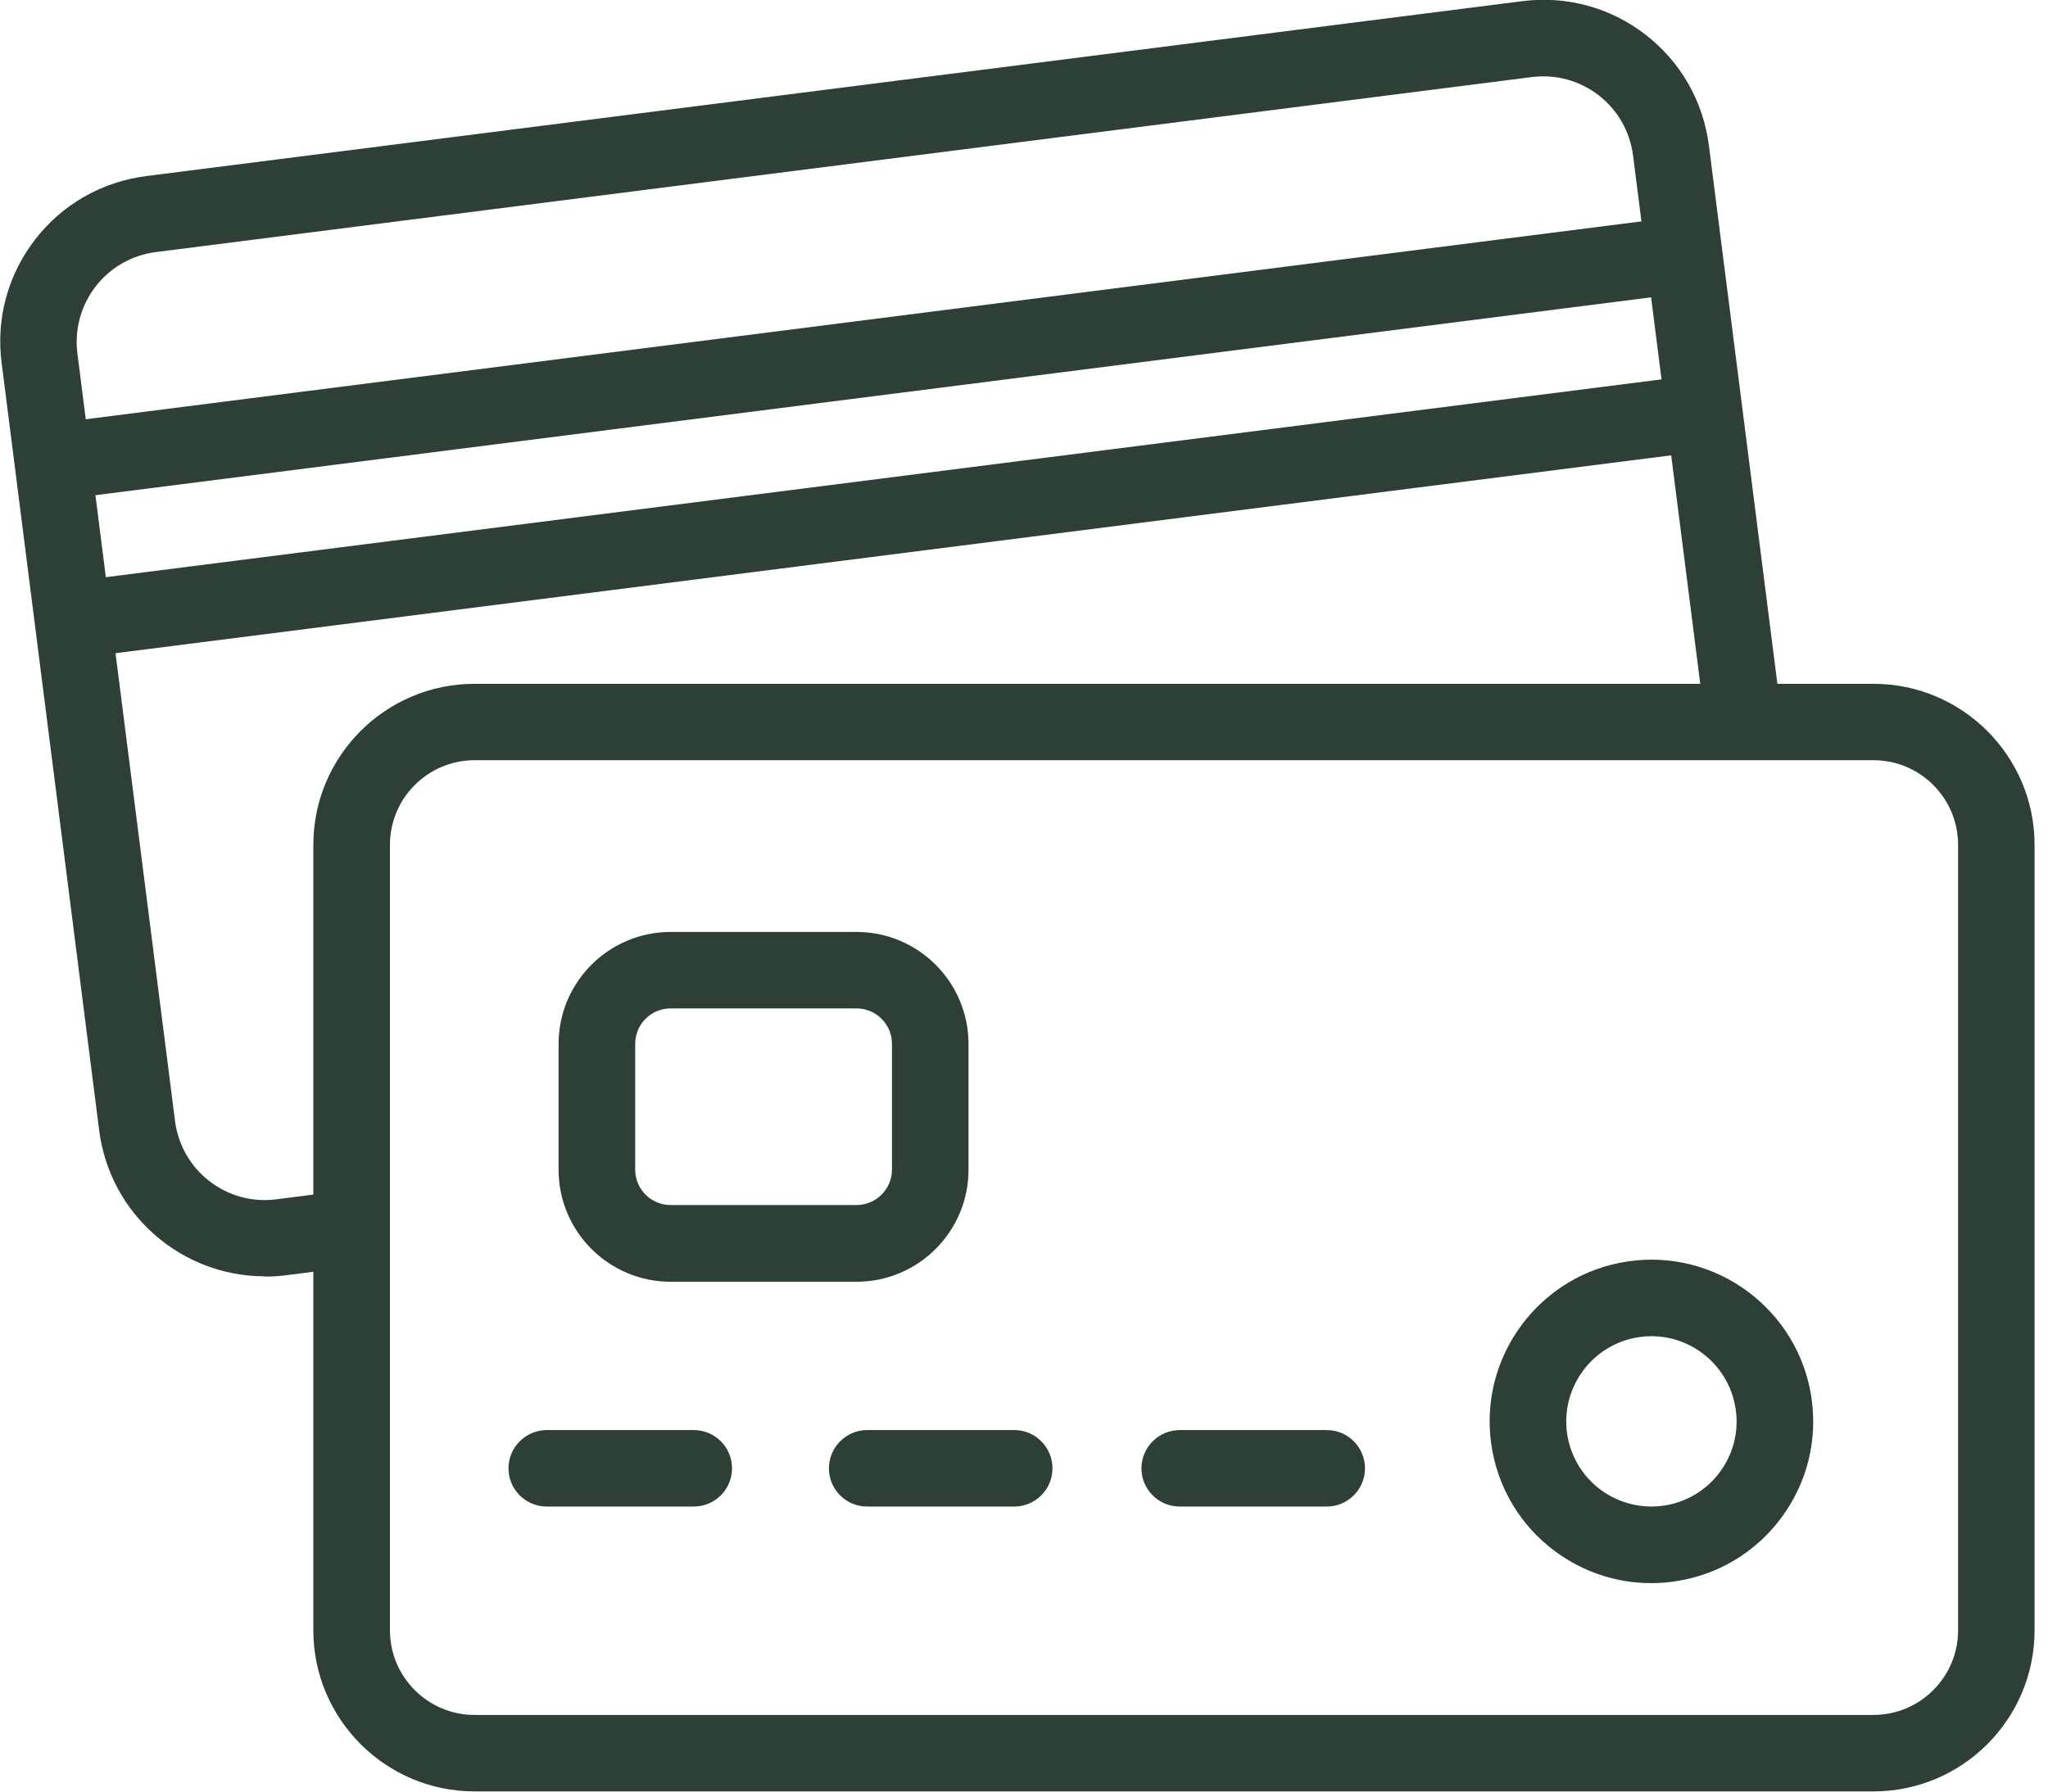
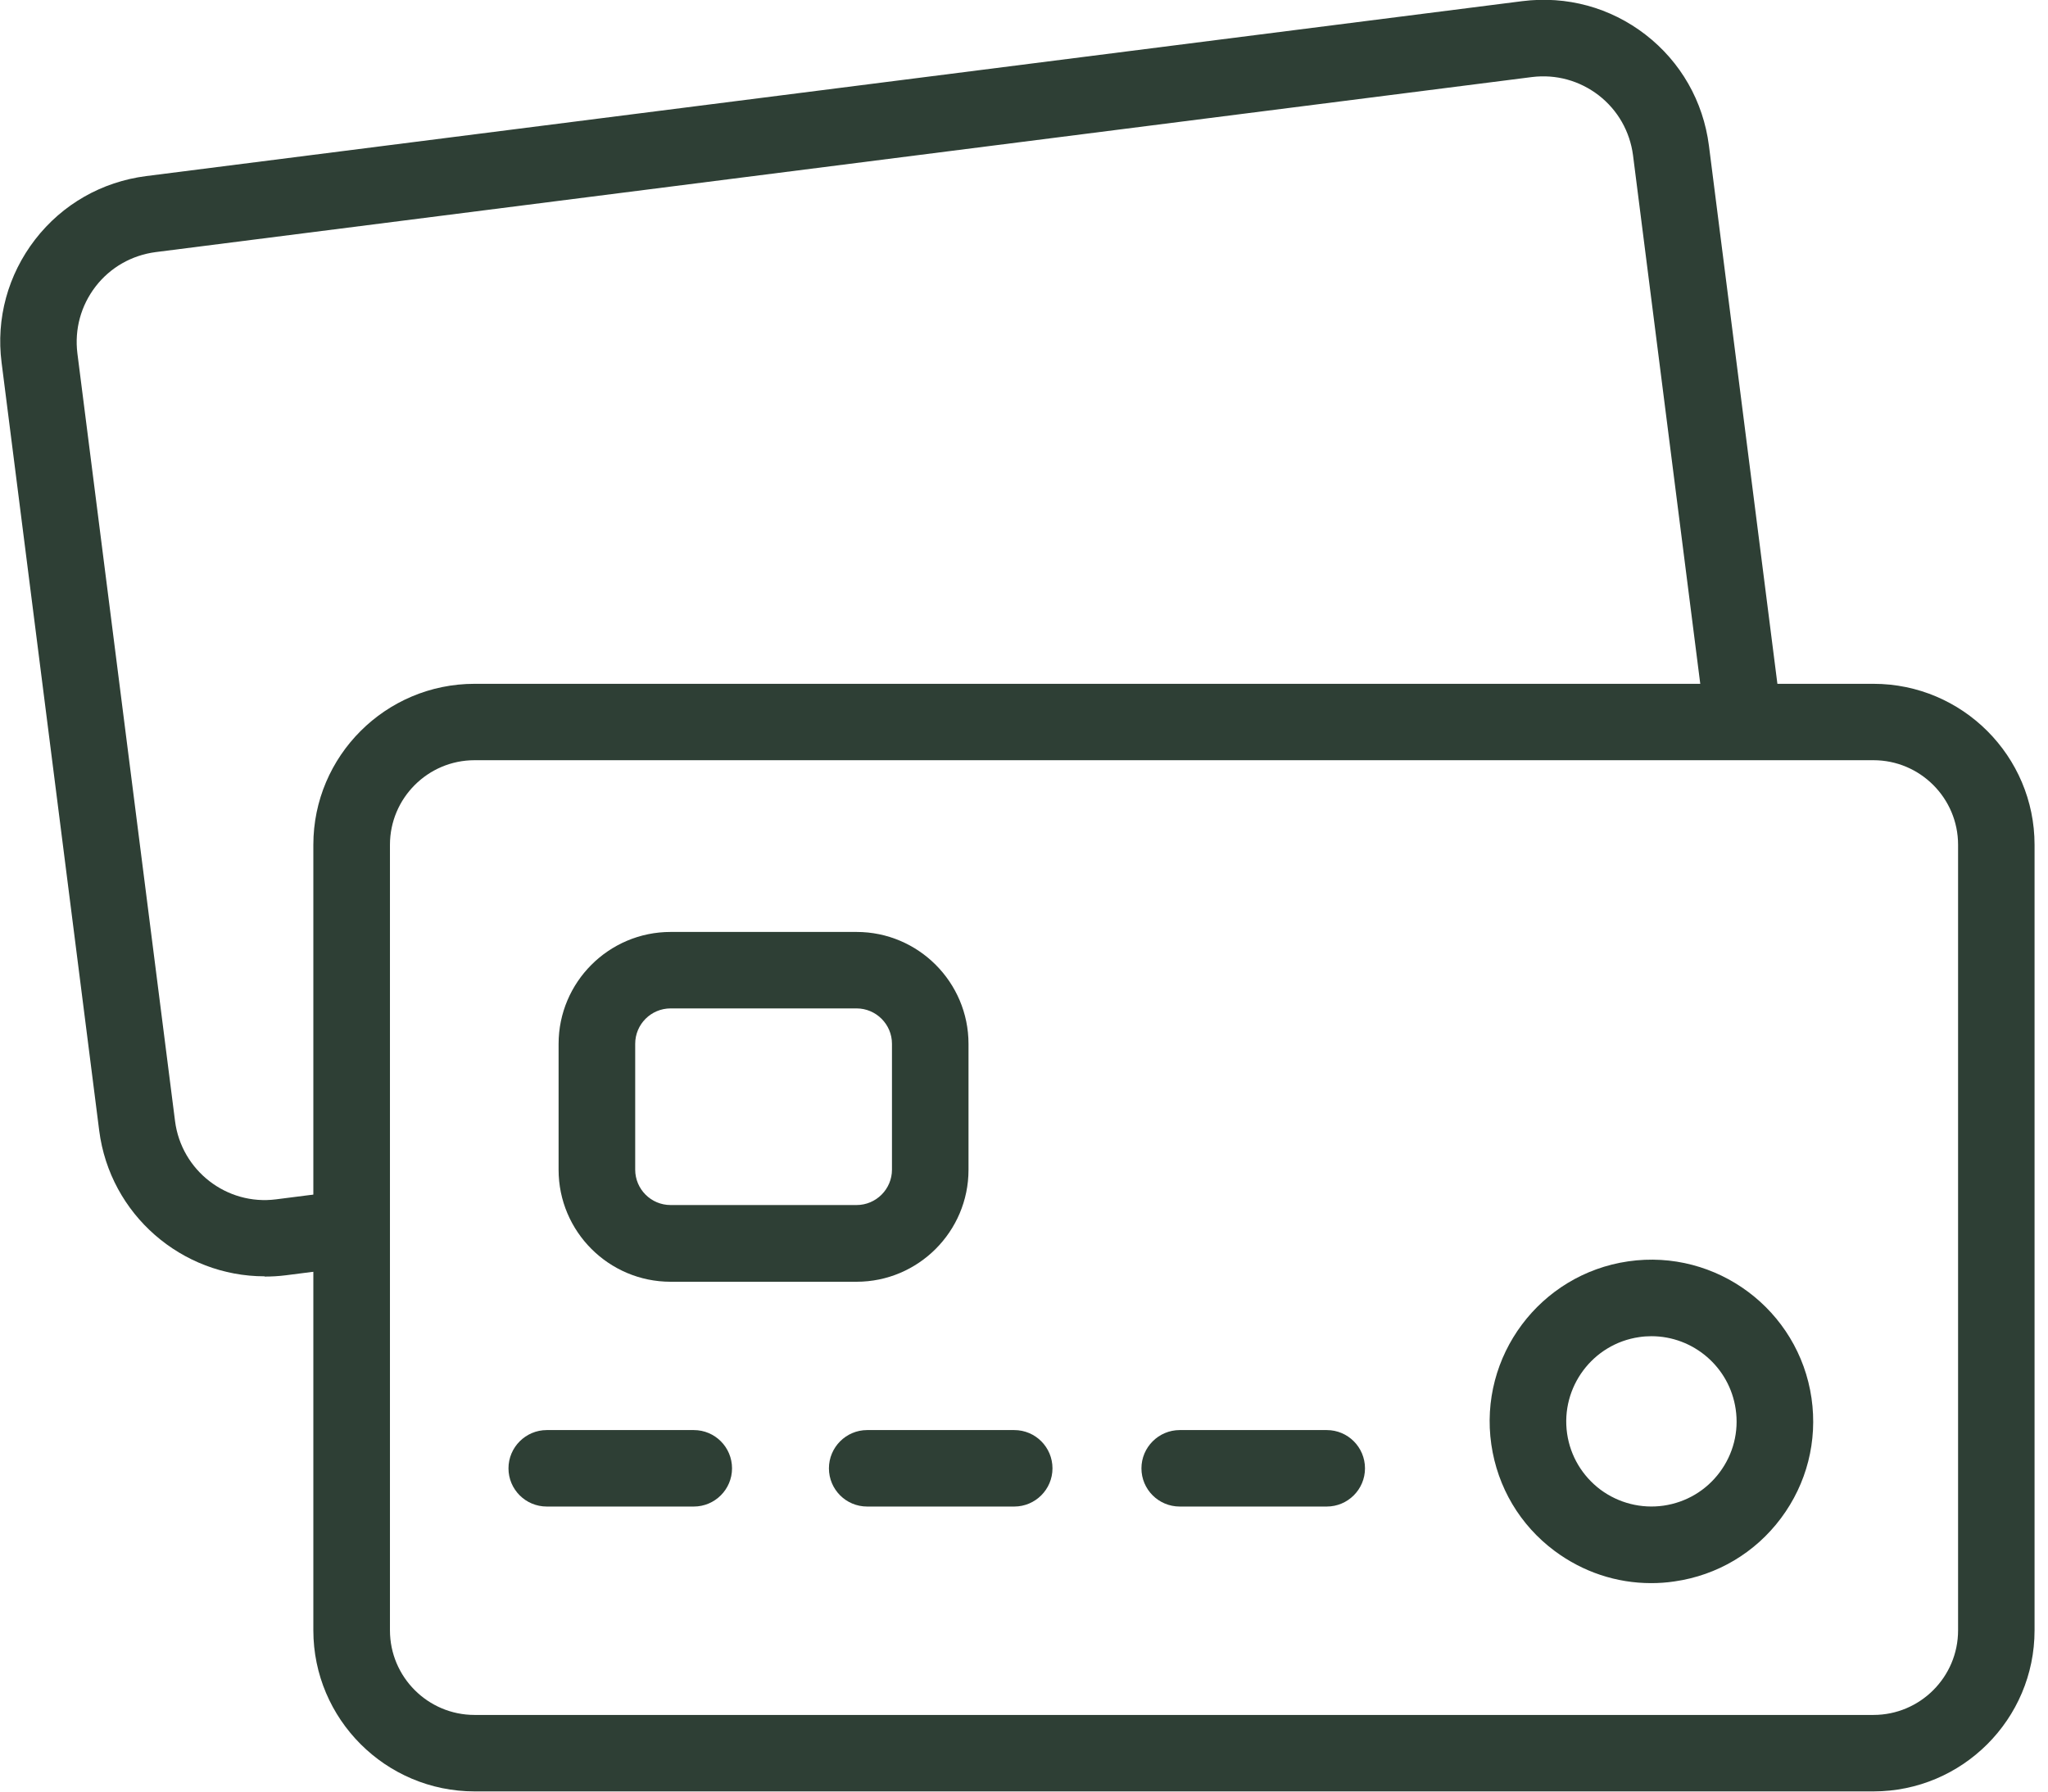
<svg xmlns="http://www.w3.org/2000/svg" fill="none" viewBox="0 0 32 28" height="28" width="32">
  <path fill="#2E3F35" d="M29.273 27.997H7.415C6.026 27.997 4.896 26.867 4.896 25.48V13.203C4.896 11.815 6.026 10.687 7.415 10.687H29.273C30.662 10.687 31.79 11.817 31.79 13.203V25.48C31.79 26.869 30.66 27.997 29.273 27.997ZM7.415 11.881C6.686 11.881 6.093 12.474 6.093 13.203V25.48C6.093 26.209 6.686 26.802 7.415 26.802H29.273C30.002 26.802 30.595 26.209 30.595 25.48V13.203C30.595 12.474 30.002 11.881 29.273 11.881H7.415Z" />
  <path fill="#2E3F35" d="M4.135 19.947C2.842 19.947 1.718 18.984 1.55 17.669L0.025 5.668C-0.064 4.978 0.124 4.294 0.549 3.743C0.975 3.192 1.591 2.841 2.283 2.752L23.786 0.018C24.479 -0.069 25.161 0.116 25.712 0.542C26.262 0.968 26.613 1.583 26.702 2.276L27.838 11.207L26.652 11.358L25.516 2.427C25.467 2.054 25.278 1.721 24.979 1.489C24.68 1.259 24.311 1.158 23.938 1.204L2.432 3.94C2.059 3.989 1.724 4.179 1.494 4.477C1.264 4.776 1.163 5.145 1.209 5.521L2.735 17.521C2.834 18.294 3.542 18.843 4.313 18.744L5.419 18.603L5.57 19.79L4.464 19.931C4.353 19.945 4.242 19.951 4.133 19.951L4.135 19.947Z" />
  <path fill="#2E3F35" d="M10.841 23.545H8.543C8.212 23.545 7.945 23.277 7.945 22.948C7.945 22.619 8.214 22.35 8.543 22.35H10.841C11.172 22.35 11.438 22.619 11.438 22.948C11.438 23.277 11.17 23.545 10.841 23.545Z" />
  <path fill="#2E3F35" d="M15.848 23.545H13.549C13.218 23.545 12.952 23.277 12.952 22.948C12.952 22.619 13.22 22.35 13.549 22.35H15.848C16.179 22.35 16.445 22.619 16.445 22.948C16.445 23.277 16.177 23.545 15.848 23.545Z" />
  <path fill="#2E3F35" d="M20.731 23.545H18.433C18.102 23.545 17.835 23.277 17.835 22.948C17.835 22.619 18.104 22.35 18.433 22.35H20.731C21.062 22.35 21.328 22.619 21.328 22.948C21.328 23.277 21.06 23.545 20.731 23.545Z" />
-   <path fill="#2E3F35" d="M26.369 3.368L0.877 6.611L1.028 7.798L26.52 4.555L26.369 3.368Z" />
-   <path fill="#2E3F35" d="M26.67 5.839L1.179 9.081L1.33 10.269L26.821 7.026L26.67 5.839Z" />
  <path fill="#2E3F35" d="M25.798 24.742C25.257 24.742 24.733 24.568 24.291 24.239C23.75 23.836 23.399 23.244 23.302 22.576C23.102 21.198 24.061 19.913 25.441 19.713C26.821 19.513 28.105 20.472 28.305 21.852C28.401 22.52 28.232 23.186 27.828 23.727C27.425 24.267 26.833 24.619 26.166 24.715C26.042 24.734 25.919 24.742 25.798 24.742ZM25.804 20.883C25.742 20.883 25.677 20.887 25.613 20.897C24.886 21.002 24.382 21.68 24.486 22.405C24.537 22.756 24.723 23.067 25.007 23.281C25.292 23.492 25.645 23.581 25.994 23.531C26.345 23.48 26.658 23.295 26.87 23.01C27.082 22.726 27.172 22.375 27.12 22.023C27.023 21.361 26.454 20.883 25.804 20.883Z" />
  <path fill="#2E3F35" d="M13.384 20.032H10.478C9.513 20.032 8.728 19.247 8.728 18.282V16.315C8.728 15.35 9.513 14.565 10.478 14.565H13.384C14.348 14.565 15.133 15.35 15.133 16.315V18.282C15.133 19.247 14.348 20.032 13.384 20.032ZM10.478 15.76C10.173 15.76 9.925 16.008 9.925 16.313V18.28C9.925 18.585 10.173 18.833 10.478 18.833H13.384C13.688 18.833 13.937 18.585 13.937 18.28V16.313C13.937 16.008 13.688 15.76 13.384 15.76H10.478Z" />
</svg>